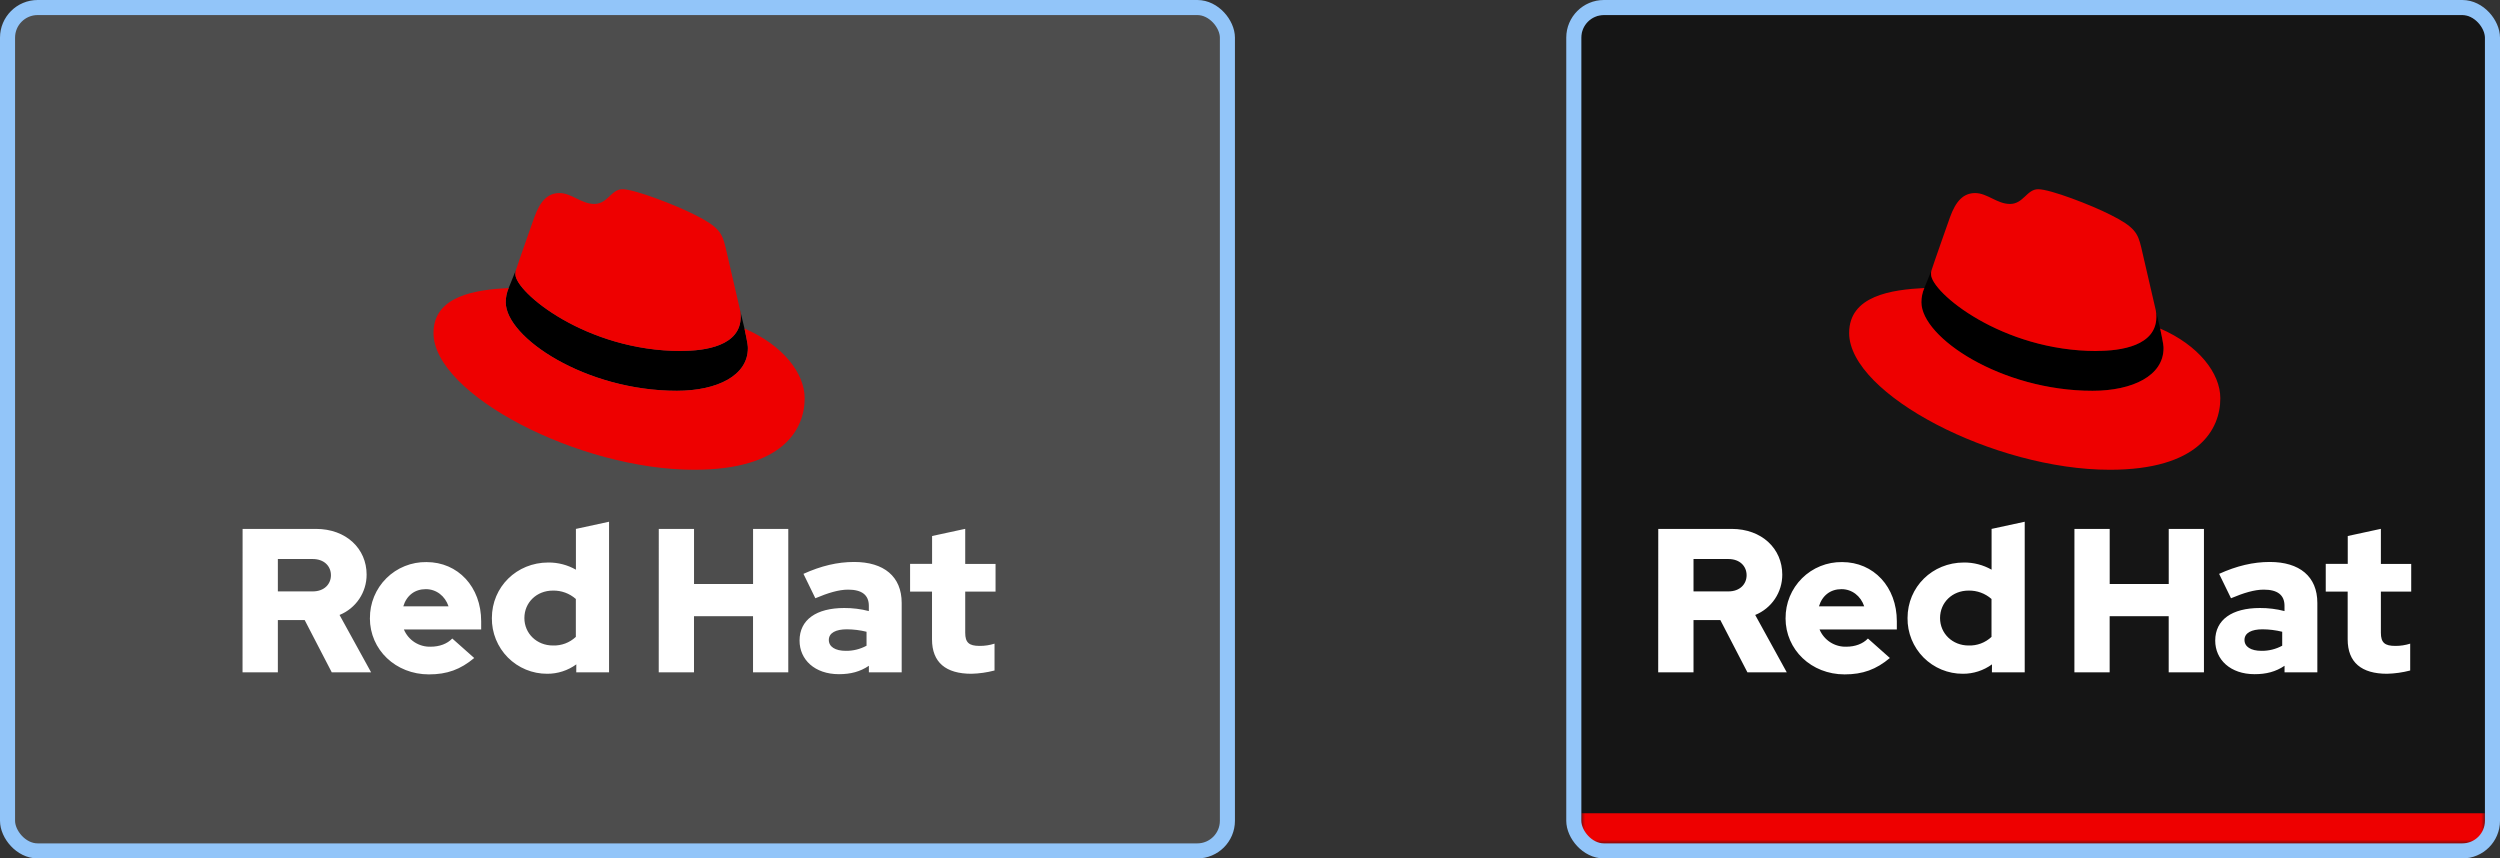
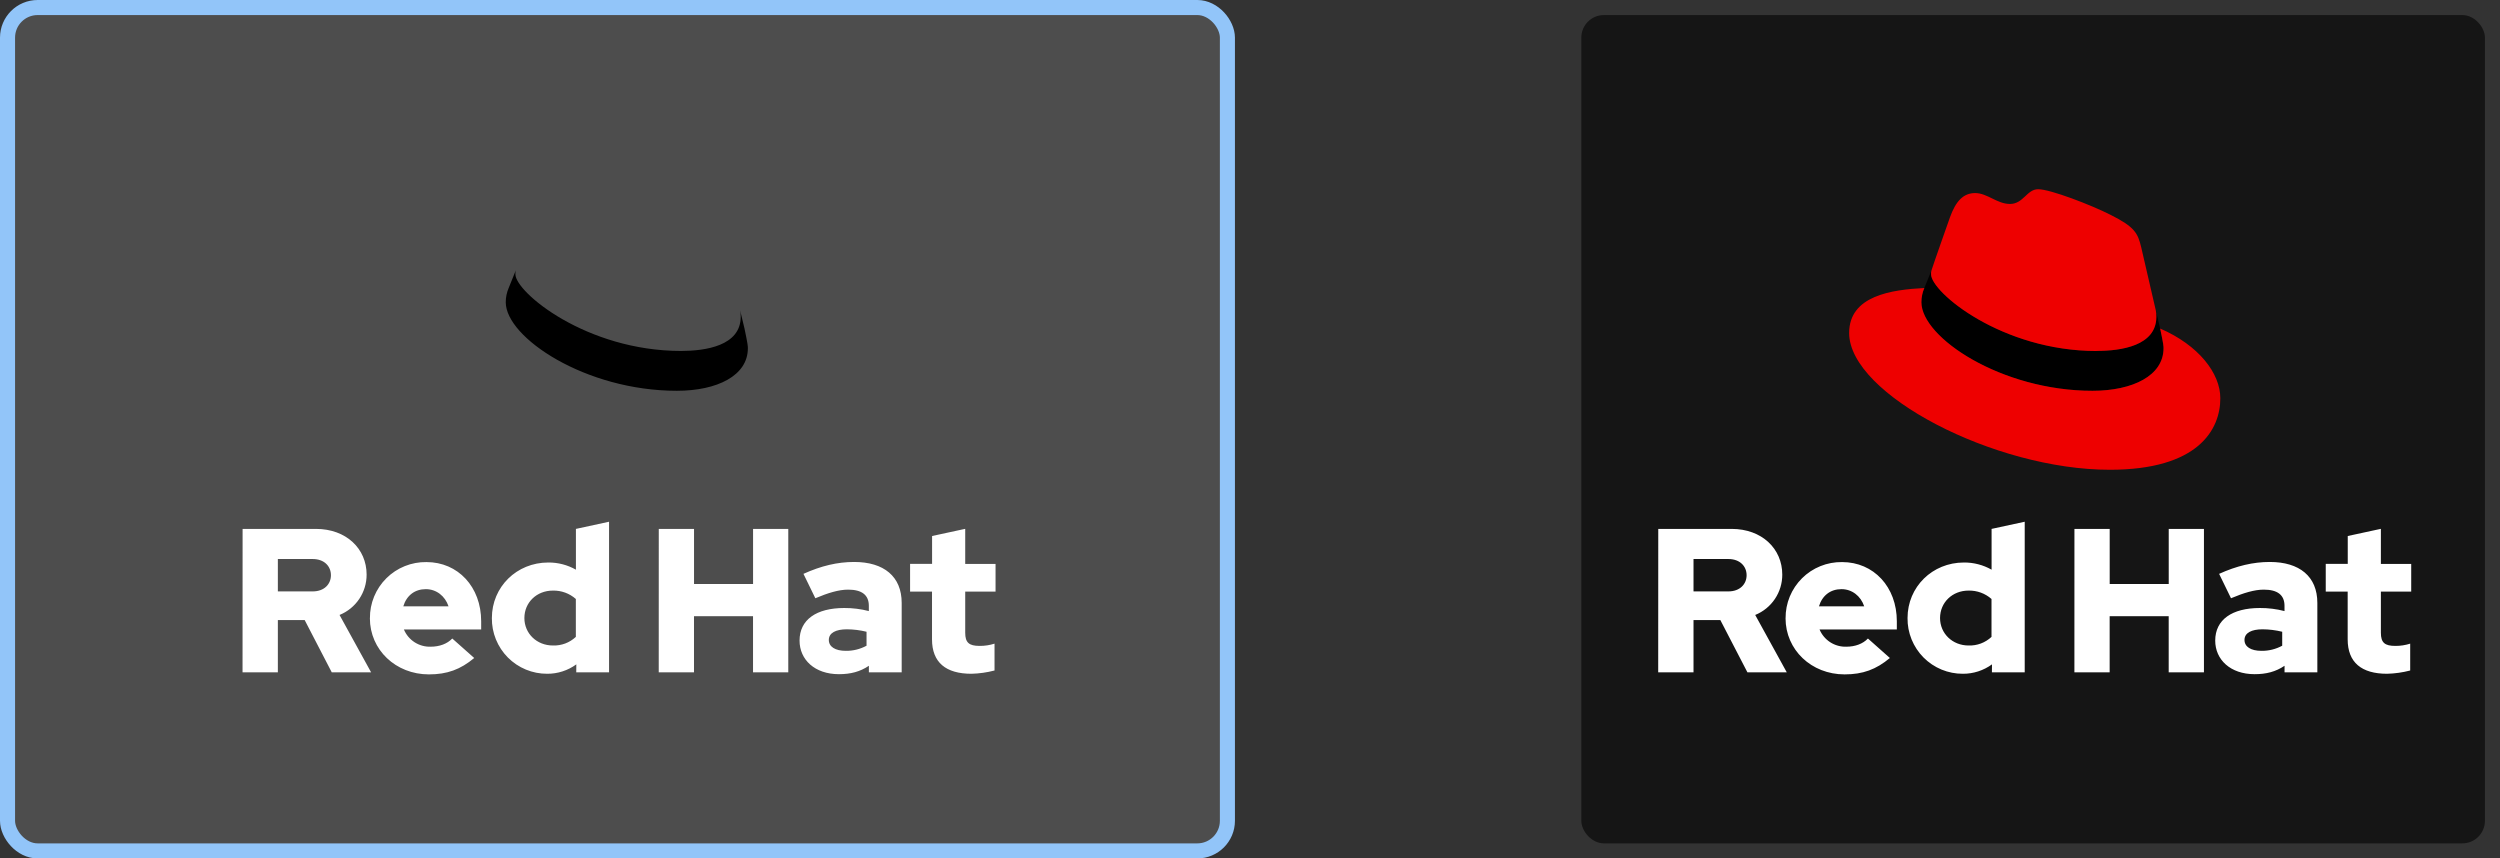
<svg xmlns="http://www.w3.org/2000/svg" width="332" height="114" viewBox="0 0 332 114" fill="none">
  <rect x="0" y="0" width="332" height="114" fill="#333333" stroke="none" />
  <rect x="2.5" y="2.5" width="159" height="109" rx="2.5" fill="#4D4D4D" stroke="white" />
  <rect x="1" y="1" width="162" height="112" rx="4" fill="#4D4D4D" stroke="#92C5F9" stroke-width="2" />
  <path d="M98.284 41.19C98.347 41.481 98.374 41.779 98.364 42.078C98.364 45.928 93.682 46.603 90.444 46.606C77.849 46.606 68.443 38.802 68.443 36.416C68.433 36.242 68.453 36.067 68.5 35.898L67.552 38.245C67.295 38.844 67.163 39.49 67.164 40.142C67.164 44.828 77.776 51.905 89.89 51.895C95.248 51.895 99.322 49.876 99.316 46.249C99.316 45.972 99.316 45.747 98.869 43.627L98.284 41.19Z" fill="black" />
-   <path d="M90.444 46.603C93.681 46.603 98.369 45.925 98.364 42.075C98.374 41.778 98.347 41.48 98.284 41.19L96.347 32.816C95.9 30.974 95.506 30.138 92.268 28.524C89.755 27.243 84.283 25.126 82.666 25.129C81.159 25.129 80.714 27.082 78.928 27.085C77.199 27.085 75.913 25.636 74.295 25.639C72.742 25.639 71.727 26.702 70.948 28.878C70.948 28.878 68.777 35.016 68.5 35.909C68.452 36.077 68.433 36.252 68.443 36.426C68.443 38.812 77.849 46.626 90.444 46.616M98.868 43.63C99.316 45.749 99.316 45.974 99.316 46.251C99.316 49.874 95.248 51.892 89.89 51.897C77.779 51.897 67.169 44.831 67.164 40.145C67.163 39.492 67.295 38.847 67.552 38.248C63.199 38.473 57.564 39.26 57.567 44.225C57.567 52.371 76.896 62.397 92.188 62.385C103.908 62.385 106.861 57.07 106.859 52.886C106.859 49.592 104.012 45.858 98.868 43.63Z" fill="#EE0000" />
  <path d="M123.771 84.907C123.771 87.981 125.621 89.476 128.997 89.476C130.036 89.451 131.069 89.305 132.074 89.042V85.476C131.432 85.681 130.761 85.782 130.086 85.776C128.696 85.776 128.181 85.341 128.181 84.035V78.562H132.209V74.888H128.181V70.23L123.781 71.182V74.882H120.859V78.562H123.771V84.907ZM110.068 84.987C110.068 84.035 111.021 83.572 112.462 83.572C113.344 83.577 114.221 83.686 115.077 83.897V85.75C114.233 86.209 113.286 86.444 112.325 86.431C110.912 86.431 110.068 85.885 110.068 84.987ZM111.412 89.531C112.965 89.531 114.217 89.205 115.387 88.415V89.287H119.743V80.063C119.743 76.552 117.375 74.629 113.428 74.629C111.223 74.629 109.043 75.146 106.698 76.207L108.277 79.447C109.965 78.738 111.383 78.303 112.633 78.303C114.445 78.303 115.382 79.01 115.382 80.454V81.15C114.315 80.874 113.217 80.738 112.116 80.743C108.414 80.743 106.181 82.296 106.181 85.07C106.181 87.6 108.194 89.531 111.406 89.531M87.48 89.287H92.162V81.83H100.002V89.287H104.684V70.238H100.007V77.558H92.167V70.238H87.485L87.48 89.287ZM69.638 82.076C69.638 80.006 71.272 78.43 73.423 78.43C74.543 78.405 75.632 78.803 76.472 79.545V84.578C76.064 84.96 75.585 85.258 75.062 85.455C74.538 85.651 73.981 85.742 73.423 85.722C71.3 85.722 69.638 84.143 69.638 82.076ZM76.526 89.287H80.882V69.286L76.482 70.238V75.654C75.362 75.018 74.094 74.69 72.807 74.701C68.616 74.701 65.321 77.938 65.321 82.076C65.309 83.047 65.491 84.01 65.856 84.91C66.221 85.809 66.761 86.628 67.445 87.317C68.129 88.005 68.944 88.551 69.841 88.922C70.739 89.293 71.701 89.481 72.672 89.476C74.061 89.483 75.415 89.045 76.536 88.227L76.526 89.287ZM56.547 78.239C57.934 78.239 59.104 79.136 59.567 80.523H53.557C53.992 79.082 55.082 78.239 56.552 78.239M49.121 82.102C49.121 86.294 52.55 89.559 56.961 89.559C59.384 89.559 61.151 88.907 62.976 87.383L60.062 84.795C59.384 85.502 58.374 85.882 57.178 85.882C56.426 85.903 55.686 85.696 55.054 85.289C54.422 84.881 53.928 84.291 53.638 83.597H63.9V82.508C63.9 77.936 60.825 74.644 56.632 74.644C55.647 74.63 54.668 74.812 53.754 75.181C52.839 75.549 52.008 76.097 51.309 76.792C50.609 77.486 50.056 78.314 49.681 79.225C49.306 80.136 49.118 81.114 49.126 82.099M41.527 74.238C43.08 74.238 43.949 75.219 43.949 76.388C43.949 77.558 43.077 78.539 41.527 78.539H36.899V74.238H41.527ZM32.209 89.287H36.899V82.348H40.463L44.058 89.287H49.284L45.091 81.667C46.157 81.234 47.069 80.492 47.71 79.537C48.35 78.581 48.691 77.456 48.686 76.306C48.686 72.877 45.989 70.238 41.956 70.238H32.217L32.209 89.287Z" fill="white" />
  <rect x="210" y="2" width="120" height="110" rx="3" fill="#151515" />
  <mask id="path-7-inside-1_2634_14524" fill="white">
    <path d="M210 2H330V112H210V2Z" />
  </mask>
-   <path d="M330 108H210V116H330V108Z" fill="#EE0000" mask="url(#path-7-inside-1_2634_14524)" />
-   <rect x="209" y="1" width="122" height="112" rx="4" stroke="#92C5F9" stroke-width="2" />
  <path d="M286.284 41.19C286.347 41.481 286.374 41.779 286.364 42.078C286.364 45.928 281.682 46.603 278.444 46.606C265.849 46.606 256.443 38.802 256.443 36.416C256.433 36.242 256.453 36.067 256.5 35.898L255.552 38.245C255.295 38.844 255.163 39.49 255.164 40.142C255.164 44.828 265.776 51.905 277.89 51.895C283.248 51.895 287.322 49.876 287.316 46.249C287.316 45.972 287.316 45.747 286.869 43.627L286.284 41.19Z" fill="black" />
  <path d="M278.444 46.603C281.682 46.603 286.369 45.925 286.364 42.075C286.373 41.778 286.347 41.48 286.284 41.19L284.347 32.816C283.9 30.974 283.506 30.138 280.268 28.524C277.755 27.243 272.283 25.126 270.666 25.129C269.159 25.129 268.714 27.082 266.928 27.085C265.199 27.085 263.913 25.636 262.295 25.639C260.742 25.639 259.727 26.702 258.948 28.878C258.948 28.878 256.777 35.016 256.5 35.909C256.452 36.077 256.433 36.252 256.443 36.426C256.443 38.812 265.849 46.626 278.444 46.616M286.869 43.63C287.316 45.749 287.316 45.974 287.316 46.251C287.316 49.874 283.247 51.892 277.89 51.897C265.779 51.897 255.169 44.831 255.164 40.145C255.163 39.492 255.295 38.847 255.552 38.248C251.199 38.473 245.564 39.26 245.567 44.225C245.567 52.371 264.896 62.397 280.188 62.385C291.908 62.385 294.861 57.07 294.859 52.886C294.859 49.592 292.012 45.858 286.869 43.63Z" fill="#EE0000" />
  <path d="M311.771 84.907C311.771 87.981 313.621 89.476 316.997 89.476C318.036 89.451 319.069 89.305 320.074 89.042V85.476C319.432 85.681 318.761 85.782 318.086 85.776C316.696 85.776 316.181 85.341 316.181 84.035V78.562H320.209V74.888H316.181V70.23L311.781 71.182V74.882H308.859V78.562H311.771V84.907ZM298.068 84.987C298.068 84.035 299.021 83.572 300.462 83.572C301.344 83.577 302.221 83.686 303.077 83.897V85.75C302.233 86.209 301.286 86.444 300.325 86.431C298.912 86.431 298.068 85.885 298.068 84.987ZM299.412 89.531C300.965 89.531 302.217 89.205 303.387 88.415V89.287H307.743V80.063C307.743 76.552 305.375 74.629 301.428 74.629C299.223 74.629 297.043 75.146 294.698 76.207L296.277 79.447C297.965 78.738 299.383 78.303 300.633 78.303C302.445 78.303 303.382 79.01 303.382 80.454V81.15C302.315 80.874 301.217 80.738 300.116 80.743C296.414 80.743 294.181 82.296 294.181 85.07C294.181 87.6 296.194 89.531 299.406 89.531M275.48 89.287H280.162V81.83H288.002V89.287H292.684V70.238H288.007V77.558H280.167V70.238H275.485L275.48 89.287ZM257.639 82.076C257.639 80.006 259.272 78.43 261.423 78.43C262.543 78.405 263.632 78.803 264.472 79.545V84.578C264.064 84.96 263.585 85.258 263.062 85.455C262.538 85.651 261.981 85.742 261.423 85.722C259.3 85.722 257.639 84.143 257.639 82.076ZM264.526 89.287H268.882V69.286L264.482 70.238V75.654C263.362 75.018 262.094 74.69 260.807 74.701C256.616 74.701 253.321 77.938 253.321 82.076C253.31 83.047 253.491 84.01 253.856 84.91C254.221 85.809 254.761 86.628 255.445 87.317C256.129 88.005 256.944 88.551 257.841 88.922C258.739 89.293 259.701 89.481 260.672 89.476C262.061 89.483 263.415 89.045 264.536 88.227L264.526 89.287ZM244.547 78.239C245.934 78.239 247.104 79.136 247.567 80.523H241.557C241.992 79.082 243.082 78.239 244.552 78.239M237.121 82.102C237.121 86.294 240.55 89.559 244.961 89.559C247.384 89.559 249.151 88.907 250.976 87.383L248.062 84.795C247.384 85.502 246.374 85.882 245.178 85.882C244.426 85.903 243.686 85.696 243.054 85.289C242.422 84.881 241.928 84.291 241.637 83.597H251.9V82.508C251.9 77.936 248.825 74.644 244.632 74.644C243.647 74.63 242.668 74.812 241.754 75.181C240.839 75.549 240.008 76.097 239.309 76.792C238.61 77.486 238.056 78.314 237.681 79.225C237.306 80.136 237.118 81.114 237.126 82.099M229.527 74.238C231.08 74.238 231.949 75.219 231.949 76.388C231.949 77.558 231.077 78.539 229.527 78.539H224.899V74.238H229.527ZM220.209 89.287H224.899V82.348H228.463L232.058 89.287H237.284L233.091 81.667C234.157 81.234 235.069 80.492 235.71 79.537C236.351 78.581 236.691 77.456 236.686 76.306C236.686 72.877 233.989 70.238 229.956 70.238H220.217L220.209 89.287Z" fill="white" />
</svg>